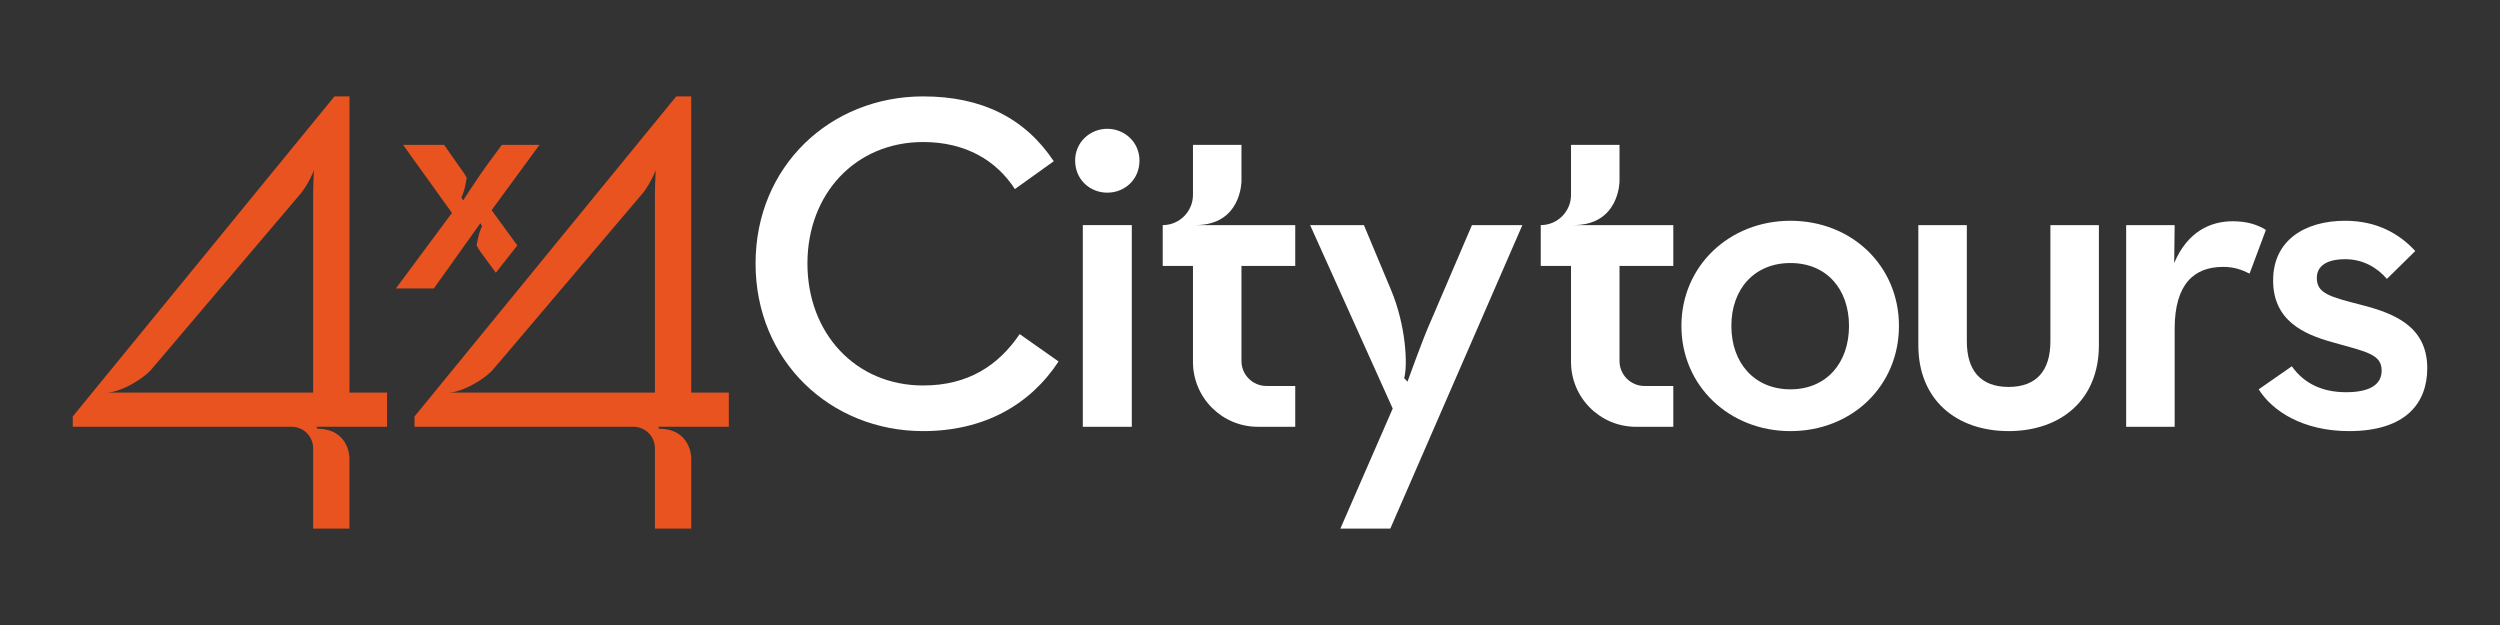
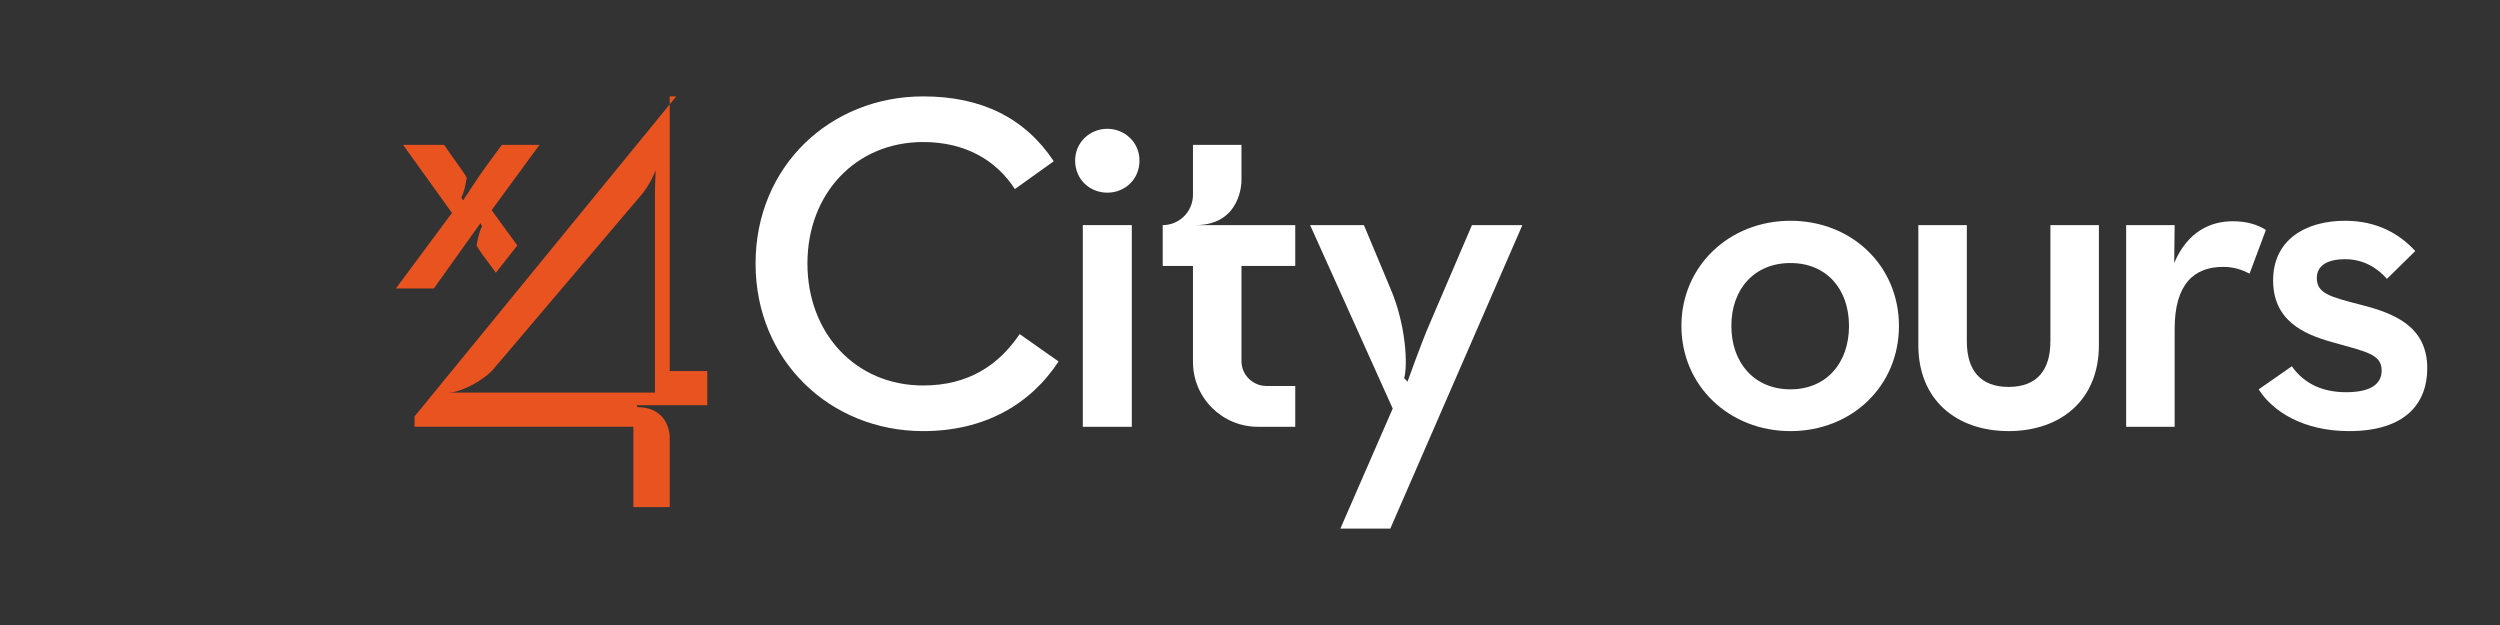
<svg xmlns="http://www.w3.org/2000/svg" id="a" data-name="Calque 1" width="120mm" height="30mm" viewBox="0 0 340.157 85.039">
  <rect x="0" y="0" width="340.157" height="85.039" fill="#333333" stroke="none" />
  <path d="M125.607,52.45c-9.213,0-15.746-7.121-15.746-16.596s6.533-16.529,15.746-16.529c5.815,0,9.997,2.547,12.479,6.402l5.292-3.789c-3.919-5.881-9.8-8.821-17.771-8.821-12.61,0-22.803,9.474-22.803,22.737s10.193,22.804,22.803,22.804c8.298,0,14.57-3.594,18.425-9.475l-5.292-3.724c-2.875,4.247-6.991,6.991-13.133,6.991" fill="#fff" stroke-width="0" />
  <rect x="147.331" y="30.628" width="6.665" height="27.442" fill="#fff" stroke-width="0" />
  <g>
    <path d="M150.663,17.524c-2.352,0-4.377,1.83-4.377,4.312,0,2.614,2.025,4.378,4.377,4.378s4.378-1.764,4.378-4.378c0-2.482-2.025-4.312-4.378-4.312" fill="#fff" stroke-width="0" />
    <path d="M194.397,44.349c-.915,2.091-2.888,7.578-2.888,7.578l-.455-.474c.496-1.688.279-7.137-1.822-12.093l-3.656-8.732h-7.318l11.239,24.959-7.122,16.335h6.795l17.968-41.294h-6.86l-5.881,13.721Z" fill="#fff" stroke-width="0" />
    <path d="M243.61,52.973c-4.9,0-8.036-3.594-8.036-8.624s3.136-8.56,8.036-8.56,7.972,3.528,7.972,8.56-3.071,8.624-7.972,8.624M243.61,30.039c-8.297,0-14.832,6.143-14.832,14.31s6.535,14.309,14.832,14.309c8.364,0,14.767-6.142,14.767-14.309s-6.403-14.31-14.767-14.31" fill="#fff" stroke-width="0" />
    <path d="M303.796,30.105c-3.005,0-6.142,1.372-7.971,5.685l.065-5.162h-6.599v27.442h6.599v-13.329c0-6.142,2.679-8.428,6.599-8.428,1.503,0,2.549.391,3.594.914l2.222-5.946c-1.176-.718-2.549-1.176-4.509-1.176" fill="#fff" stroke-width="0" />
    <path d="M321.244,41.474c-4.312-1.111-6.011-1.568-6.011-3.659,0-1.633,1.372-2.548,3.855-2.548s4.377,1.176,5.684,2.679l3.855-3.79c-2.091-2.287-5.162-4.117-9.539-4.117-5.424,0-9.801,2.615-9.801,8.103,0,5.423,4.051,7.318,8.102,8.429,4.639,1.306,6.665,1.632,6.665,3.854,0,1.83-1.503,2.941-4.836,2.941-3.136,0-5.684-1.111-7.383-3.529l-4.508,3.137c1.829,2.94,6.011,5.684,12.283,5.684,7.776,0,10.65-3.855,10.65-8.559,0-5.815-4.704-7.514-9.016-8.625" fill="#fff" stroke-width="0" />
    <path d="M278.983,46.44c0,3.92-1.83,6.207-5.685,6.207s-5.685-2.287-5.685-6.207v-15.812h-6.599v16.335c0,7.437,5.157,11.683,12.284,11.695,7.126-.012,12.284-4.258,12.284-11.695v-16.335h-6.599v15.812Z" fill="#fff" stroke-width="0" />
-     <path d="M220.356,24.653v-4.938h-6.599v6.797c0,2.273-1.843,4.117-4.117,4.117v5.553h4.117v13.055c0,4.879,3.954,8.833,8.833,8.833h5.084v-5.553h-3.923c-1.875,0-3.395-1.52-3.395-3.395v-12.94h7.318v-5.553h-13.572c6.264,0,6.254-5.976,6.254-5.976" fill="#fff" stroke-width="0" />
    <path d="M168.917,24.653v-4.938h-6.599v6.797c0,2.274-1.843,4.117-4.116,4.117v5.553h4.116v13.056c0,4.878,3.954,8.832,8.833,8.832h5.084v-5.553h-3.923c-1.875,0-3.395-1.52-3.395-3.395v-12.94h7.318v-5.553h-13.572c6.264,0,6.254-5.976,6.254-5.976" fill="#fff" stroke-width="0" />
    <path d="M59.031,39.245l6.332-8.873.234.405c-.265.456-.553,1.397-.753,2.613.188.341.394.683.604.972l2.021,2.746,2.921-3.714-3.5-4.798,6.51-8.882h-5.12l-2.04,2.771c-.973,1.302-3.23,4.784-3.23,4.784l-.238-.402c.264-.465.549-1.43.736-2.675-.135-.25-.281-.495-.432-.712l-2.649-3.766h-5.581l6.649,9.254-7.626,10.277h5.162Z" fill="#e95320" stroke-width="0" />
-     <path d="M42.608,26.453v26.961H14.532c1.618,0,4.444-1.504,5.869-2.93l1.755-2.049,18.877-22.242c1.04-1.356,1.685-3.021,1.685-3.021-.059.837-.11,2.451-.11,3.281M47.548,13.118h-2.043L10.011,56.528l-.113.144v1.392h29.779c1.619,0,2.931,1.311,2.931,2.929v10.929h4.94v-9.605s0-3.986-4.421-3.986l-.03-.267h9.566v-4.65h-5.115V13.118Z" fill="#e95320" stroke-width="0" />
-     <path d="M89.111,26.453v26.961h-28.076c1.618,0,4.443-1.504,5.869-2.93l1.755-2.049,18.877-22.242c1.04-1.356,1.685-3.021,1.685-3.021-.059.837-.11,2.451-.11,3.281M94.051,13.118h-2.043l-35.494,43.41-.113.144v1.392h29.779c1.619,0,2.931,1.311,2.931,2.929v10.929h4.94v-9.605s0-3.986-4.421-3.986l-.03-.267h9.566v-4.65h-5.115V13.118Z" fill="#e95320" stroke-width="0" />
+     <path d="M89.111,26.453v26.961h-28.076c1.618,0,4.443-1.504,5.869-2.93l1.755-2.049,18.877-22.242c1.04-1.356,1.685-3.021,1.685-3.021-.059.837-.11,2.451-.11,3.281M94.051,13.118h-2.043l-35.494,43.41-.113.144v1.392h29.779v10.929h4.94v-9.605s0-3.986-4.421-3.986l-.03-.267h9.566v-4.65h-5.115V13.118Z" fill="#e95320" stroke-width="0" />
  </g>
</svg>